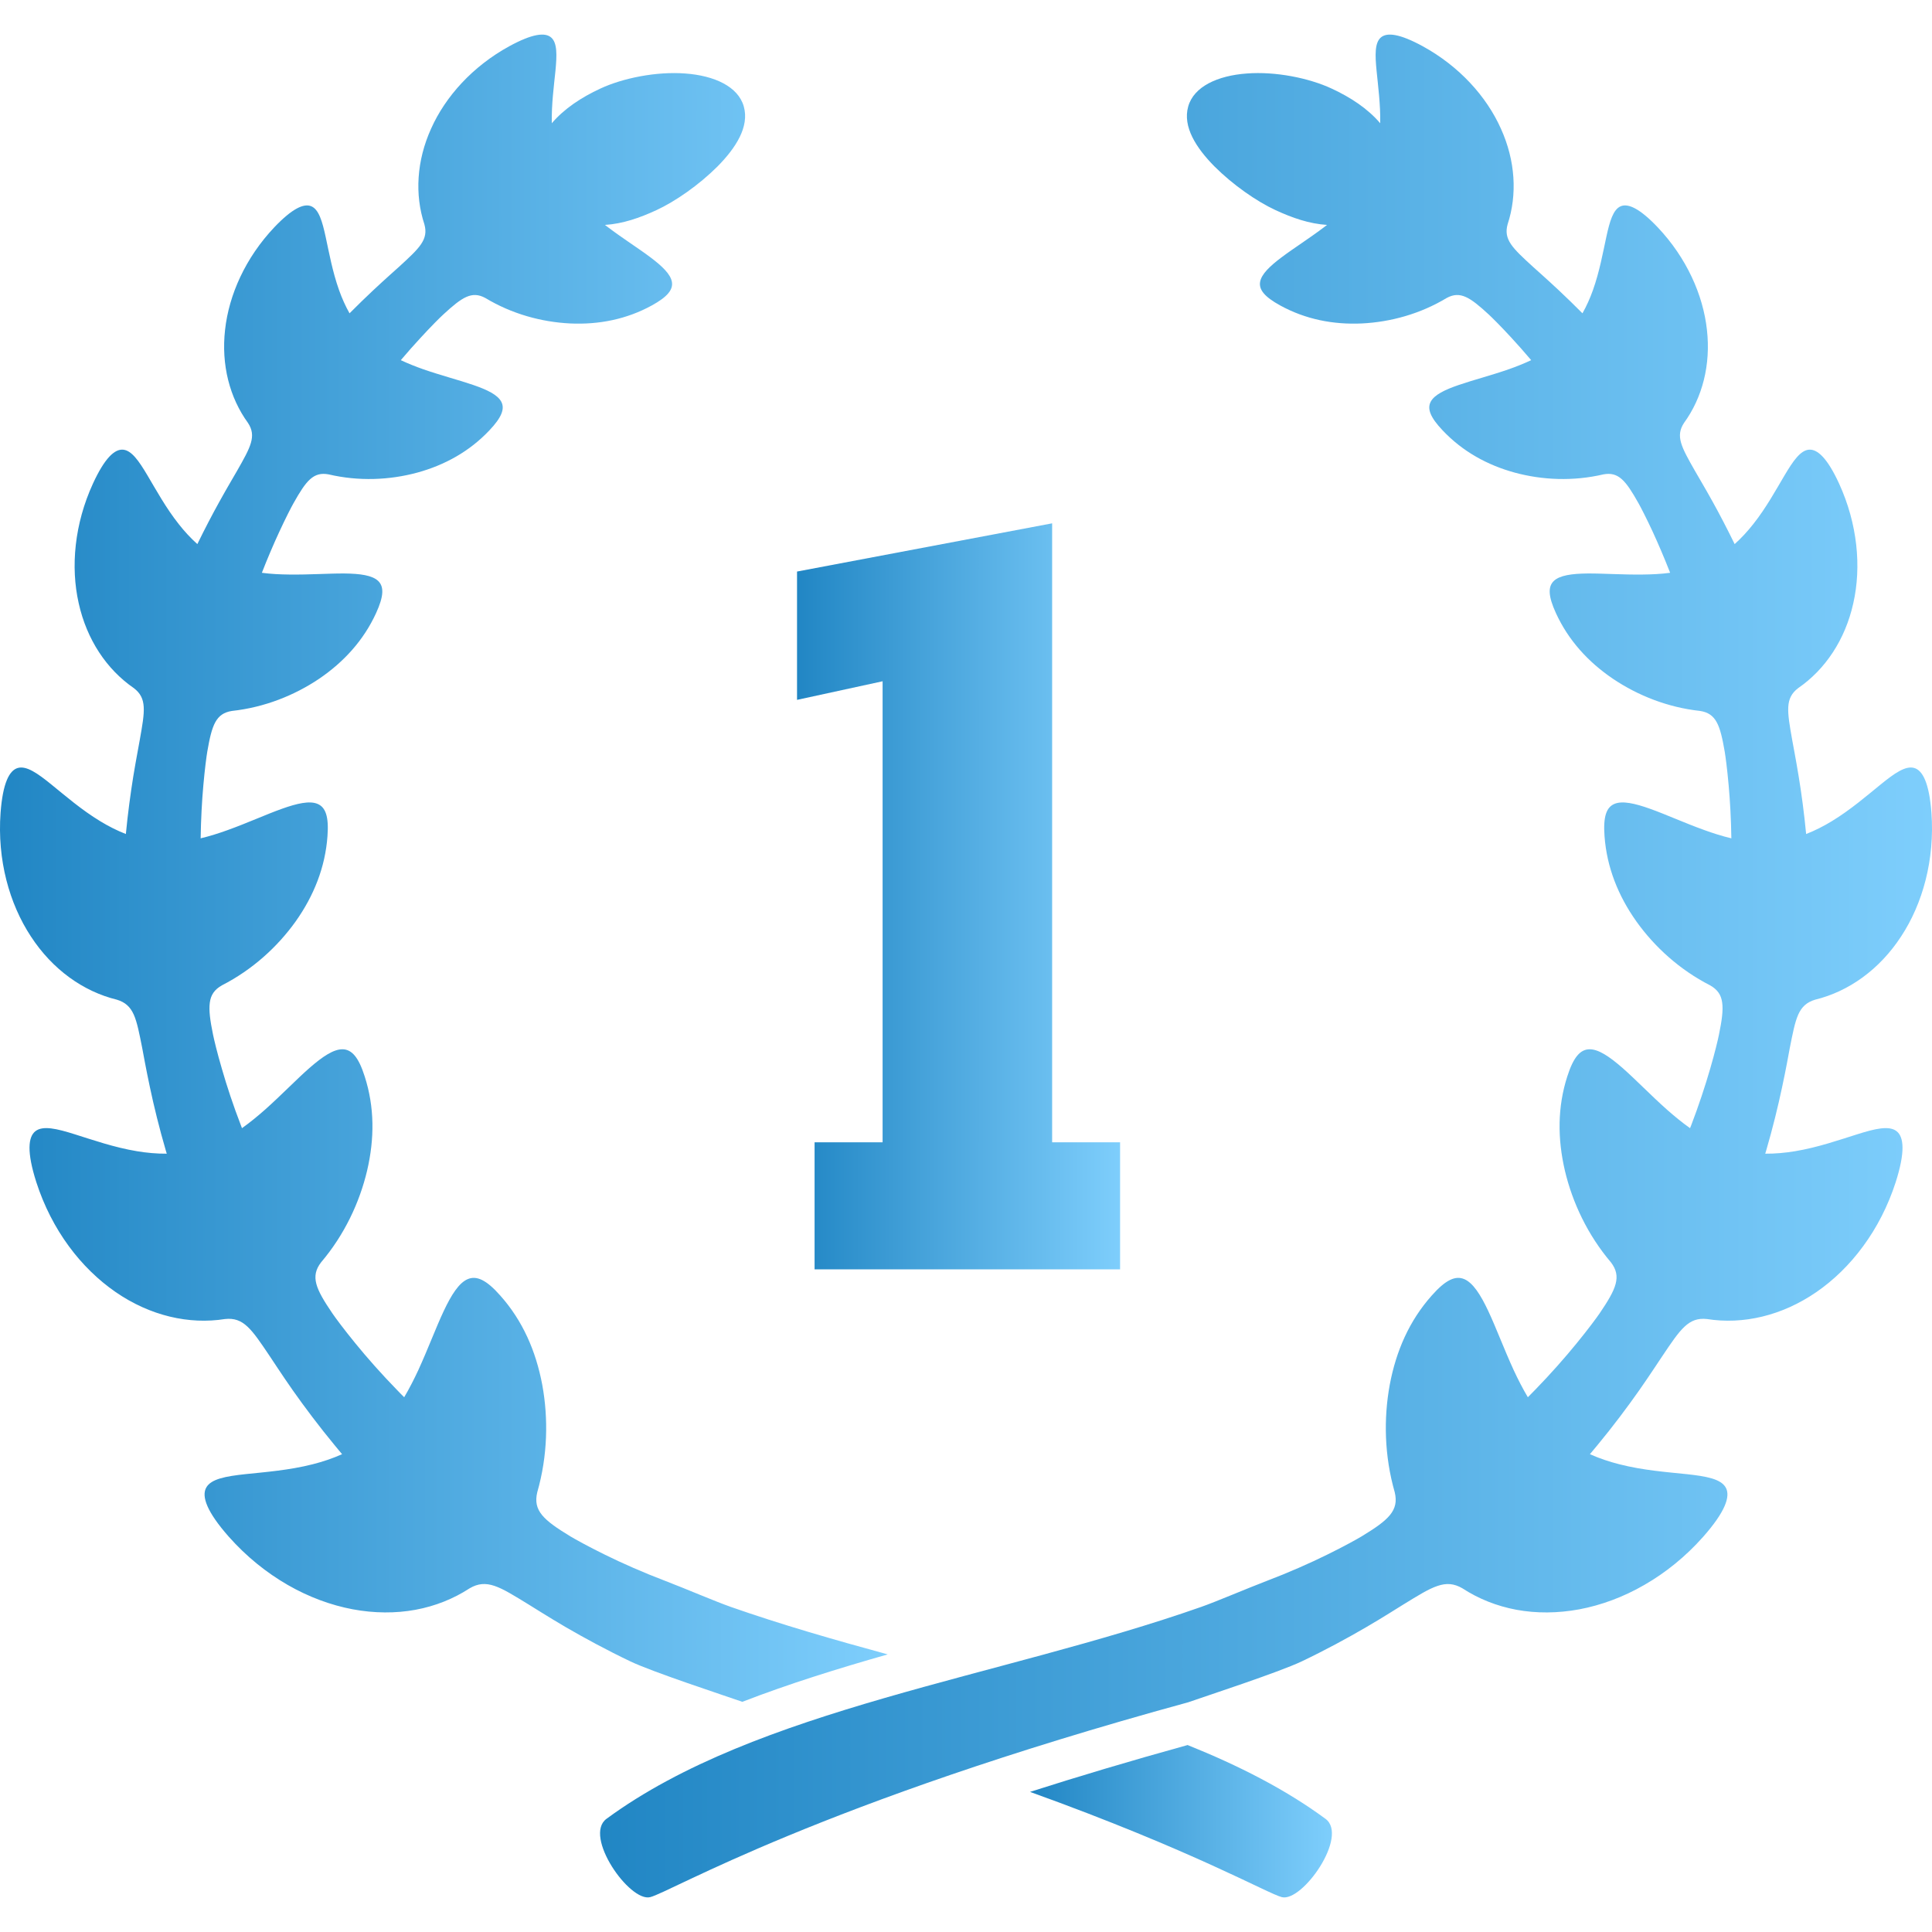
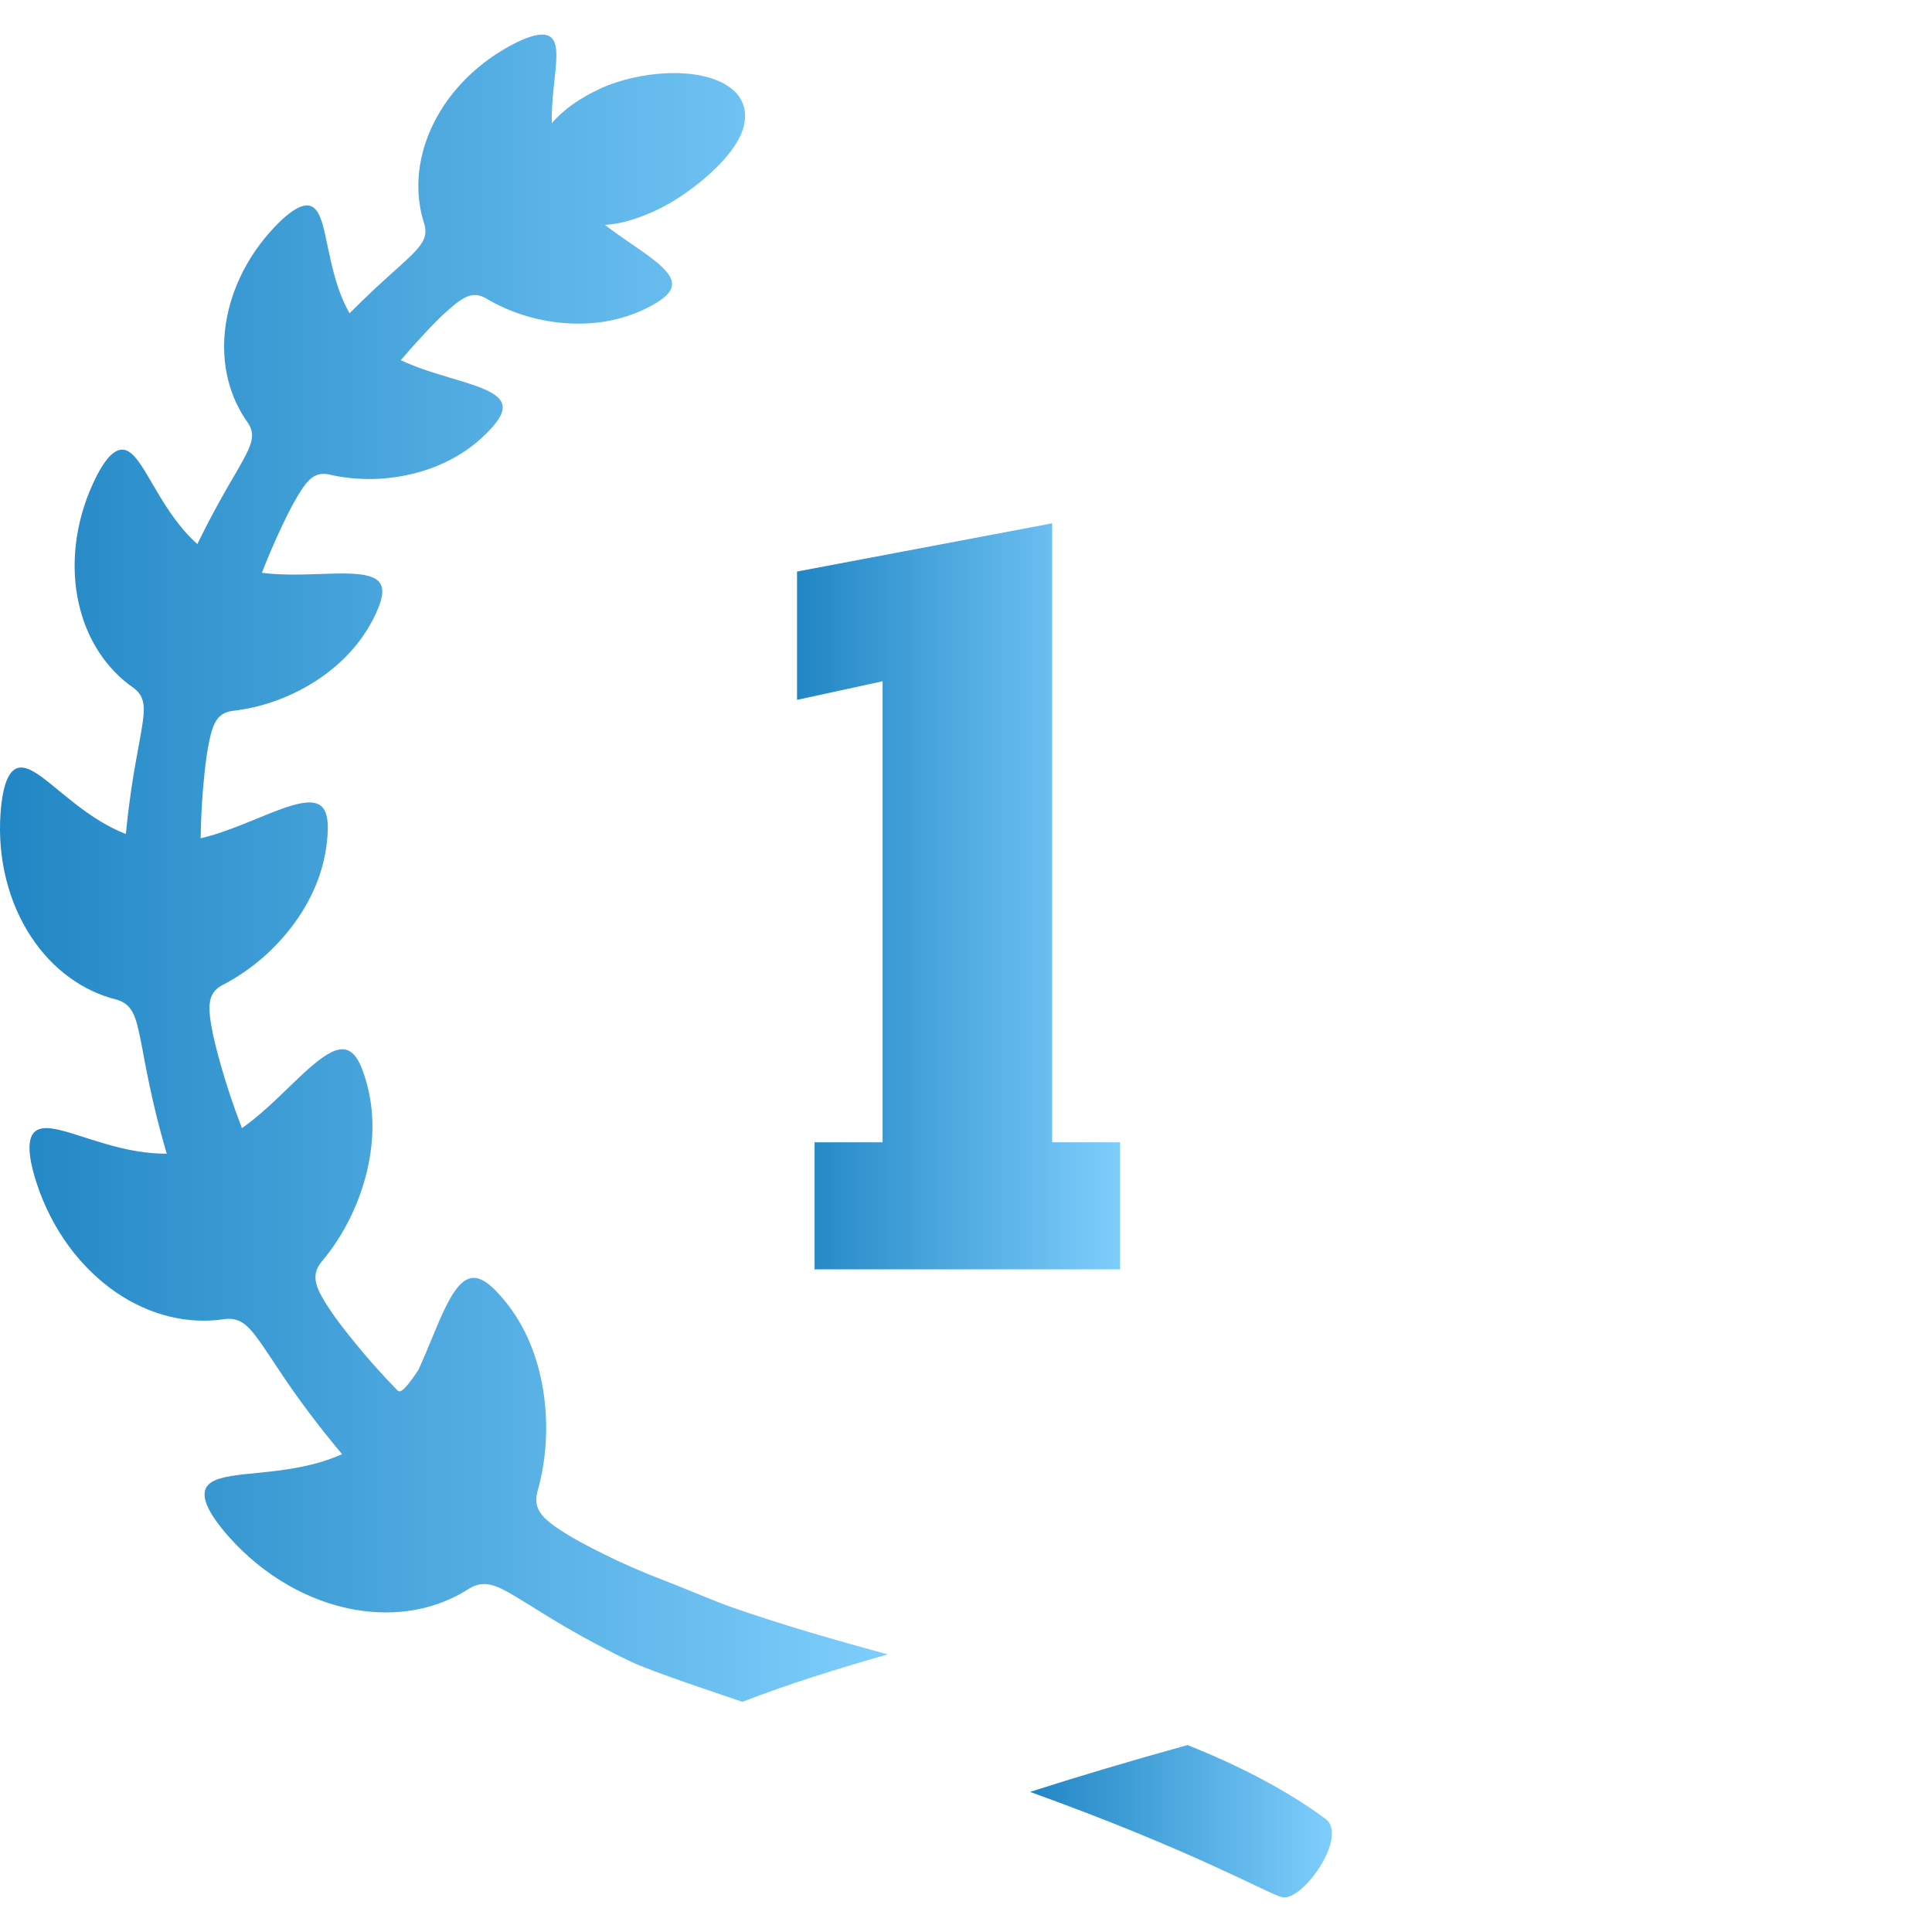
<svg xmlns="http://www.w3.org/2000/svg" width="48" height="48" viewBox="0 0 48 48" fill="none">
  <g clip-path="url(#clip0_1802_7900)">
-     <path d="M46.146 28.18C45.705 28.318 45.165 28.508 44.595 28.602C44.352 28.642 44.104 28.665 43.857 28.663C43.865 28.636 43.873 28.609 43.881 28.582C44.041 28.037 44.179 27.47 44.277 27.005C44.377 26.541 44.439 26.182 44.464 26.052C44.539 25.673 44.591 25.4 44.677 25.207C44.764 25.013 44.888 24.9 45.096 24.837C45.932 24.633 46.697 24.087 47.233 23.265C47.77 22.449 48.07 21.36 47.986 20.193C47.931 19.46 47.771 19.141 47.558 19.08C47.343 19.018 47.067 19.212 46.727 19.488C46.386 19.764 45.977 20.12 45.508 20.404C45.307 20.526 45.094 20.635 44.873 20.721C44.825 20.217 44.757 19.708 44.688 19.292C44.616 18.848 44.548 18.51 44.527 18.386C44.399 17.664 44.345 17.348 44.675 17.096C45.348 16.633 45.844 15.893 46.045 14.986C46.249 14.083 46.151 13.017 45.691 12.013C45.401 11.383 45.154 11.155 44.944 11.172C44.732 11.188 44.55 11.451 44.338 11.808C44.125 12.166 43.88 12.618 43.556 13.025C43.417 13.201 43.264 13.368 43.097 13.518C42.912 13.139 42.72 12.771 42.549 12.463C42.343 12.091 42.173 11.81 42.115 11.706C41.77 11.102 41.623 10.836 41.839 10.507C42.295 9.88 42.507 9.063 42.408 8.192C42.312 7.323 41.901 6.405 41.187 5.649C40.737 5.175 40.448 5.047 40.265 5.125C40.079 5.205 39.994 5.495 39.91 5.881C39.826 6.266 39.741 6.746 39.575 7.211C39.505 7.408 39.419 7.601 39.316 7.784C39.112 7.579 38.912 7.385 38.733 7.217C38.421 6.925 38.175 6.709 38.087 6.629C37.574 6.16 37.352 5.953 37.456 5.573C37.699 4.836 37.651 3.993 37.289 3.195C36.932 2.397 36.258 1.648 35.346 1.148C34.772 0.835 34.456 0.8 34.306 0.932C34.154 1.064 34.162 1.367 34.201 1.76C34.237 2.134 34.3 2.592 34.291 3.062C33.982 2.7 33.559 2.42 33.083 2.2C32.527 1.941 31.694 1.77 30.974 1.826C30.253 1.879 29.659 2.149 29.52 2.648C29.38 3.149 29.717 3.673 30.173 4.135C30.634 4.595 31.22 5.003 31.691 5.221C32.111 5.415 32.529 5.56 32.97 5.588C32.95 5.603 32.93 5.618 32.91 5.634C32.526 5.925 32.139 6.168 31.843 6.391C31.547 6.613 31.34 6.812 31.307 7.003C31.274 7.195 31.413 7.373 31.808 7.59C32.434 7.933 33.122 8.069 33.836 8.036C34.547 8.001 35.284 7.8 35.941 7.404C36.278 7.221 36.519 7.381 36.99 7.816C37.07 7.89 37.285 8.103 37.551 8.392C37.704 8.557 37.871 8.747 38.042 8.948C37.861 9.033 37.676 9.107 37.491 9.172C37.037 9.33 36.594 9.443 36.244 9.564C35.893 9.684 35.636 9.809 35.545 9.982C35.455 10.155 35.533 10.368 35.843 10.694C36.335 11.214 36.948 11.555 37.637 11.743C38.325 11.929 39.089 11.961 39.835 11.786C40.212 11.715 40.392 11.94 40.706 12.499C40.76 12.594 40.9 12.863 41.065 13.219C41.2 13.514 41.353 13.869 41.494 14.231C41.267 14.261 41.039 14.272 40.816 14.274C40.311 14.281 39.832 14.245 39.442 14.248C39.053 14.252 38.754 14.293 38.606 14.432C38.457 14.574 38.462 14.809 38.657 15.234C38.966 15.907 39.456 16.446 40.073 16.864C40.691 17.28 41.436 17.576 42.238 17.663C42.637 17.725 42.736 18.011 42.85 18.674C42.869 18.786 42.912 19.102 42.948 19.512C42.983 19.898 43.009 20.366 43.015 20.828C42.785 20.773 42.562 20.702 42.347 20.624C41.846 20.444 41.386 20.233 41.001 20.096C40.616 19.958 40.306 19.889 40.109 19.973C39.911 20.057 39.828 20.288 39.864 20.774C39.92 21.544 40.202 22.254 40.655 22.892C41.108 23.527 41.731 24.094 42.486 24.48C42.672 24.586 42.761 24.716 42.787 24.909C42.814 25.102 42.779 25.354 42.708 25.701C42.685 25.819 42.608 26.144 42.487 26.559C42.367 26.974 42.201 27.478 42.017 27.958C42.007 27.983 41.998 28.006 41.989 28.029C41.788 27.887 41.6 27.731 41.421 27.574C41.003 27.202 40.636 26.818 40.313 26.535C39.989 26.252 39.714 26.065 39.489 26.069C39.261 26.073 39.092 26.264 38.939 26.743C38.694 27.503 38.694 28.291 38.88 29.087C39.068 29.879 39.444 30.68 40.022 31.361C40.294 31.715 40.157 32.02 39.74 32.633C39.669 32.737 39.461 33.02 39.173 33.372C38.887 33.724 38.518 34.142 38.141 34.529C38.08 34.593 38.019 34.654 37.959 34.714C37.828 34.494 37.713 34.267 37.608 34.042C37.362 33.507 37.17 32.984 36.977 32.575C36.785 32.166 36.596 31.871 36.378 31.779C36.158 31.687 35.915 31.797 35.569 32.19C35.016 32.811 34.686 33.562 34.528 34.404C34.374 35.242 34.393 36.172 34.652 37.075C34.761 37.532 34.498 37.764 33.832 38.169C33.719 38.237 33.397 38.417 32.969 38.627C32.542 38.838 32.007 39.074 31.477 39.275C30.948 39.478 30.226 39.789 29.841 39.924C24.831 41.684 18.801 42.444 15.068 45.188C14.486 45.616 15.642 47.262 16.153 47.134C16.663 47.008 20.333 44.806 29.52 42.293C29.905 42.157 31.77 41.549 32.34 41.277C32.912 41.005 33.484 40.695 33.939 40.429C34.395 40.163 34.736 39.942 34.862 39.866C35.229 39.641 35.491 39.476 35.715 39.402C35.938 39.326 36.124 39.34 36.333 39.461C36.733 39.722 37.188 39.904 37.679 39.995C38.171 40.085 38.7 40.083 39.24 39.983C39.779 39.881 40.329 39.68 40.853 39.377C41.378 39.076 41.879 38.673 42.315 38.181C42.865 37.558 42.995 37.178 42.878 36.962C42.76 36.743 42.391 36.678 41.907 36.625C41.421 36.574 40.819 36.53 40.231 36.379C39.982 36.316 39.736 36.234 39.501 36.129C39.563 36.056 39.624 35.982 39.686 35.907C40.068 35.446 40.437 34.953 40.724 34.544C41.011 34.134 41.219 33.81 41.298 33.695C41.752 33.018 41.951 32.721 42.41 32.771C43.304 32.913 44.271 32.691 45.128 32.101C45.555 31.807 45.953 31.422 46.29 30.961C46.629 30.501 46.907 29.962 47.098 29.371C47.336 28.625 47.304 28.247 47.12 28.104C46.933 27.959 46.587 28.041 46.146 28.18Z" fill="url(#paint0_linear_1802_7900)" />
-     <path d="M18.443 42.281C19.598 41.834 20.818 41.455 22.055 41.103C20.727 40.741 19.411 40.363 18.159 39.924C17.774 39.789 17.052 39.478 16.523 39.275C15.993 39.074 15.458 38.838 15.031 38.627C14.603 38.417 14.281 38.237 14.168 38.169C13.502 37.764 13.239 37.532 13.348 37.075C13.607 36.172 13.626 35.242 13.472 34.404C13.314 33.563 12.984 32.811 12.431 32.19C12.085 31.797 11.842 31.687 11.622 31.779C11.404 31.871 11.215 32.166 11.023 32.575C10.83 32.984 10.637 33.507 10.392 34.042C10.287 34.267 10.172 34.494 10.042 34.714C9.981 34.654 9.92 34.593 9.86 34.529C9.482 34.142 9.113 33.724 8.827 33.372C8.539 33.02 8.331 32.737 8.26 32.633C7.843 32.02 7.705 31.715 7.978 31.361C8.556 30.68 8.932 29.879 9.12 29.087C9.307 28.291 9.306 27.503 9.061 26.744C8.909 26.264 8.739 26.073 8.511 26.069C8.286 26.066 8.011 26.252 7.687 26.535C7.364 26.818 6.997 27.202 6.579 27.574C6.4 27.731 6.212 27.887 6.012 28.029C6.003 28.006 5.994 27.983 5.985 27.958C5.799 27.478 5.633 26.974 5.514 26.559C5.392 26.144 5.316 25.819 5.292 25.701C5.221 25.354 5.186 25.102 5.213 24.909C5.239 24.716 5.328 24.586 5.514 24.48C6.269 24.094 6.892 23.527 7.346 22.892C7.798 22.254 8.081 21.544 8.136 20.774C8.173 20.288 8.089 20.057 7.891 19.973C7.694 19.889 7.384 19.958 6.999 20.096C6.614 20.233 6.154 20.444 5.654 20.624C5.438 20.702 5.215 20.773 4.985 20.828C4.992 20.366 5.017 19.898 5.052 19.512C5.088 19.102 5.131 18.786 5.15 18.674C5.264 18.011 5.363 17.726 5.762 17.663C6.564 17.576 7.309 17.28 7.927 16.865C8.544 16.446 9.034 15.907 9.343 15.234C9.538 14.809 9.543 14.574 9.394 14.432C9.246 14.293 8.947 14.252 8.558 14.248C8.168 14.245 7.689 14.281 7.184 14.274C6.961 14.272 6.733 14.261 6.506 14.231C6.647 13.869 6.799 13.514 6.936 13.219C7.1 12.863 7.24 12.594 7.294 12.499C7.608 11.94 7.787 11.715 8.165 11.786C8.911 11.961 9.675 11.929 10.363 11.743C11.052 11.555 11.665 11.214 12.157 10.694C12.467 10.368 12.545 10.155 12.455 9.982C12.364 9.81 12.107 9.684 11.756 9.564C11.406 9.443 10.963 9.33 10.509 9.172C10.324 9.107 10.139 9.033 9.958 8.948C10.129 8.747 10.296 8.557 10.45 8.392C10.715 8.103 10.93 7.89 11.011 7.816C11.482 7.381 11.722 7.221 12.059 7.404C12.716 7.8 13.453 8.001 14.164 8.036C14.878 8.069 15.566 7.933 16.192 7.59C16.587 7.373 16.726 7.195 16.693 7.003C16.66 6.812 16.453 6.613 16.157 6.391C15.861 6.168 15.473 5.925 15.09 5.634C15.07 5.618 15.05 5.603 15.03 5.588C15.471 5.56 15.889 5.415 16.309 5.221C16.78 5.003 17.366 4.595 17.827 4.135C18.283 3.673 18.62 3.149 18.48 2.648C18.341 2.149 17.747 1.879 17.026 1.826C16.307 1.771 15.474 1.941 14.917 2.2C14.442 2.42 14.018 2.7 13.709 3.062C13.7 2.592 13.762 2.134 13.8 1.76C13.838 1.367 13.846 1.064 13.694 0.932C13.544 0.8 13.229 0.835 12.654 1.148C11.742 1.648 11.068 2.397 10.711 3.195C10.35 3.993 10.301 4.836 10.544 5.573C10.649 5.953 10.426 6.16 9.913 6.629C9.825 6.709 9.579 6.925 9.267 7.217C9.088 7.385 8.888 7.579 8.684 7.784C8.581 7.601 8.495 7.408 8.425 7.211C8.259 6.746 8.174 6.266 8.09 5.881C8.006 5.495 7.921 5.205 7.735 5.125C7.552 5.047 7.263 5.176 6.813 5.649C6.099 6.405 5.688 7.323 5.592 8.192C5.493 9.063 5.705 9.88 6.161 10.507C6.377 10.836 6.23 11.102 5.885 11.706C5.827 11.81 5.657 12.091 5.451 12.464C5.28 12.771 5.088 13.139 4.903 13.518C4.736 13.368 4.582 13.201 4.444 13.025C4.121 12.618 3.875 12.166 3.662 11.808C3.45 11.451 3.268 11.188 3.056 11.172C2.846 11.155 2.6 11.383 2.31 12.013C1.849 13.018 1.751 14.083 1.955 14.986C2.156 15.893 2.652 16.633 3.325 17.096C3.655 17.348 3.601 17.664 3.472 18.386C3.452 18.51 3.384 18.848 3.311 19.292C3.244 19.708 3.175 20.217 3.127 20.721C2.906 20.635 2.693 20.526 2.492 20.404C2.023 20.12 1.614 19.764 1.273 19.488C0.933 19.212 0.657 19.019 0.442 19.08C0.229 19.141 0.069 19.46 0.014 20.193C-0.071 21.36 0.23 22.449 0.767 23.265C1.303 24.087 2.068 24.633 2.904 24.837C3.112 24.9 3.235 25.013 3.323 25.207C3.409 25.4 3.461 25.673 3.536 26.052C3.561 26.182 3.624 26.541 3.723 27.005C3.821 27.47 3.959 28.037 4.119 28.582C4.127 28.609 4.135 28.636 4.143 28.663C3.895 28.665 3.648 28.642 3.405 28.602C2.835 28.508 2.295 28.318 1.854 28.18C1.413 28.041 1.067 27.959 0.881 28.103C0.697 28.246 0.664 28.625 0.902 29.37C1.093 29.962 1.371 30.5 1.71 30.961C2.048 31.422 2.446 31.806 2.873 32.101C3.729 32.691 4.696 32.913 5.59 32.771C6.05 32.721 6.248 33.017 6.703 33.695C6.781 33.81 6.989 34.134 7.276 34.544C7.564 34.953 7.933 35.445 8.315 35.907C8.376 35.982 8.437 36.056 8.499 36.129C8.264 36.234 8.018 36.316 7.77 36.379C7.181 36.529 6.579 36.574 6.094 36.625C5.609 36.678 5.24 36.743 5.122 36.962C5.005 37.178 5.136 37.558 5.685 38.18C6.122 38.673 6.623 39.075 7.148 39.377C7.672 39.679 8.222 39.88 8.76 39.982C9.3 40.083 9.829 40.085 10.321 39.995C10.813 39.904 11.268 39.722 11.668 39.461C11.876 39.339 12.062 39.326 12.285 39.401C12.509 39.476 12.771 39.641 13.138 39.866C13.264 39.942 13.605 40.162 14.061 40.429C14.517 40.694 15.089 41.004 15.66 41.276C16.213 41.541 17.987 42.122 18.443 42.281Z" fill="url(#paint1_linear_1802_7900)" />
+     <path d="M18.443 42.281C19.598 41.834 20.818 41.455 22.055 41.103C20.727 40.741 19.411 40.363 18.159 39.924C17.774 39.789 17.052 39.478 16.523 39.275C15.993 39.074 15.458 38.838 15.031 38.627C14.603 38.417 14.281 38.237 14.168 38.169C13.502 37.764 13.239 37.532 13.348 37.075C13.607 36.172 13.626 35.242 13.472 34.404C13.314 33.563 12.984 32.811 12.431 32.19C12.085 31.797 11.842 31.687 11.622 31.779C11.404 31.871 11.215 32.166 11.023 32.575C10.83 32.984 10.637 33.507 10.392 34.042C9.981 34.654 9.92 34.593 9.86 34.529C9.482 34.142 9.113 33.724 8.827 33.372C8.539 33.02 8.331 32.737 8.26 32.633C7.843 32.02 7.705 31.715 7.978 31.361C8.556 30.68 8.932 29.879 9.12 29.087C9.307 28.291 9.306 27.503 9.061 26.744C8.909 26.264 8.739 26.073 8.511 26.069C8.286 26.066 8.011 26.252 7.687 26.535C7.364 26.818 6.997 27.202 6.579 27.574C6.4 27.731 6.212 27.887 6.012 28.029C6.003 28.006 5.994 27.983 5.985 27.958C5.799 27.478 5.633 26.974 5.514 26.559C5.392 26.144 5.316 25.819 5.292 25.701C5.221 25.354 5.186 25.102 5.213 24.909C5.239 24.716 5.328 24.586 5.514 24.48C6.269 24.094 6.892 23.527 7.346 22.892C7.798 22.254 8.081 21.544 8.136 20.774C8.173 20.288 8.089 20.057 7.891 19.973C7.694 19.889 7.384 19.958 6.999 20.096C6.614 20.233 6.154 20.444 5.654 20.624C5.438 20.702 5.215 20.773 4.985 20.828C4.992 20.366 5.017 19.898 5.052 19.512C5.088 19.102 5.131 18.786 5.15 18.674C5.264 18.011 5.363 17.726 5.762 17.663C6.564 17.576 7.309 17.28 7.927 16.865C8.544 16.446 9.034 15.907 9.343 15.234C9.538 14.809 9.543 14.574 9.394 14.432C9.246 14.293 8.947 14.252 8.558 14.248C8.168 14.245 7.689 14.281 7.184 14.274C6.961 14.272 6.733 14.261 6.506 14.231C6.647 13.869 6.799 13.514 6.936 13.219C7.1 12.863 7.24 12.594 7.294 12.499C7.608 11.94 7.787 11.715 8.165 11.786C8.911 11.961 9.675 11.929 10.363 11.743C11.052 11.555 11.665 11.214 12.157 10.694C12.467 10.368 12.545 10.155 12.455 9.982C12.364 9.81 12.107 9.684 11.756 9.564C11.406 9.443 10.963 9.33 10.509 9.172C10.324 9.107 10.139 9.033 9.958 8.948C10.129 8.747 10.296 8.557 10.45 8.392C10.715 8.103 10.93 7.89 11.011 7.816C11.482 7.381 11.722 7.221 12.059 7.404C12.716 7.8 13.453 8.001 14.164 8.036C14.878 8.069 15.566 7.933 16.192 7.59C16.587 7.373 16.726 7.195 16.693 7.003C16.66 6.812 16.453 6.613 16.157 6.391C15.861 6.168 15.473 5.925 15.09 5.634C15.07 5.618 15.05 5.603 15.03 5.588C15.471 5.56 15.889 5.415 16.309 5.221C16.78 5.003 17.366 4.595 17.827 4.135C18.283 3.673 18.62 3.149 18.48 2.648C18.341 2.149 17.747 1.879 17.026 1.826C16.307 1.771 15.474 1.941 14.917 2.2C14.442 2.42 14.018 2.7 13.709 3.062C13.7 2.592 13.762 2.134 13.8 1.76C13.838 1.367 13.846 1.064 13.694 0.932C13.544 0.8 13.229 0.835 12.654 1.148C11.742 1.648 11.068 2.397 10.711 3.195C10.35 3.993 10.301 4.836 10.544 5.573C10.649 5.953 10.426 6.16 9.913 6.629C9.825 6.709 9.579 6.925 9.267 7.217C9.088 7.385 8.888 7.579 8.684 7.784C8.581 7.601 8.495 7.408 8.425 7.211C8.259 6.746 8.174 6.266 8.09 5.881C8.006 5.495 7.921 5.205 7.735 5.125C7.552 5.047 7.263 5.176 6.813 5.649C6.099 6.405 5.688 7.323 5.592 8.192C5.493 9.063 5.705 9.88 6.161 10.507C6.377 10.836 6.23 11.102 5.885 11.706C5.827 11.81 5.657 12.091 5.451 12.464C5.28 12.771 5.088 13.139 4.903 13.518C4.736 13.368 4.582 13.201 4.444 13.025C4.121 12.618 3.875 12.166 3.662 11.808C3.45 11.451 3.268 11.188 3.056 11.172C2.846 11.155 2.6 11.383 2.31 12.013C1.849 13.018 1.751 14.083 1.955 14.986C2.156 15.893 2.652 16.633 3.325 17.096C3.655 17.348 3.601 17.664 3.472 18.386C3.452 18.51 3.384 18.848 3.311 19.292C3.244 19.708 3.175 20.217 3.127 20.721C2.906 20.635 2.693 20.526 2.492 20.404C2.023 20.12 1.614 19.764 1.273 19.488C0.933 19.212 0.657 19.019 0.442 19.08C0.229 19.141 0.069 19.46 0.014 20.193C-0.071 21.36 0.23 22.449 0.767 23.265C1.303 24.087 2.068 24.633 2.904 24.837C3.112 24.9 3.235 25.013 3.323 25.207C3.409 25.4 3.461 25.673 3.536 26.052C3.561 26.182 3.624 26.541 3.723 27.005C3.821 27.47 3.959 28.037 4.119 28.582C4.127 28.609 4.135 28.636 4.143 28.663C3.895 28.665 3.648 28.642 3.405 28.602C2.835 28.508 2.295 28.318 1.854 28.18C1.413 28.041 1.067 27.959 0.881 28.103C0.697 28.246 0.664 28.625 0.902 29.37C1.093 29.962 1.371 30.5 1.71 30.961C2.048 31.422 2.446 31.806 2.873 32.101C3.729 32.691 4.696 32.913 5.59 32.771C6.05 32.721 6.248 33.017 6.703 33.695C6.781 33.81 6.989 34.134 7.276 34.544C7.564 34.953 7.933 35.445 8.315 35.907C8.376 35.982 8.437 36.056 8.499 36.129C8.264 36.234 8.018 36.316 7.77 36.379C7.181 36.529 6.579 36.574 6.094 36.625C5.609 36.678 5.24 36.743 5.122 36.962C5.005 37.178 5.136 37.558 5.685 38.18C6.122 38.673 6.623 39.075 7.148 39.377C7.672 39.679 8.222 39.88 8.76 39.982C9.3 40.083 9.829 40.085 10.321 39.995C10.813 39.904 11.268 39.722 11.668 39.461C11.876 39.339 12.062 39.326 12.285 39.401C12.509 39.476 12.771 39.641 13.138 39.866C13.264 39.942 13.605 40.162 14.061 40.429C14.517 40.694 15.089 41.004 15.66 41.276C16.213 41.541 17.987 42.122 18.443 42.281Z" fill="url(#paint1_linear_1802_7900)" />
    <path d="M29.506 43.355C28.064 43.754 26.763 44.144 25.591 44.519C29.665 45.986 31.498 47.047 31.847 47.134C32.358 47.262 33.514 45.616 32.931 45.188C31.934 44.454 30.77 43.863 29.506 43.355Z" fill="url(#paint2_linear_1802_7900)" />
    <path d="M21.928 28.38H20.238V31.537H27.828V28.38H26.14V13.002L19.802 14.2V17.388L21.928 16.926V28.38Z" fill="url(#paint3_linear_1802_7900)" />
  </g>
  <defs>
    <linearGradient id="paint0_linear_1802_7900" x1="14.908" y1="24" x2="48" y2="24" gradientUnits="userSpaceOnUse">
      <stop stop-color="#2186C4" />
      <stop offset="1" stop-color="#7ECEFC" />
    </linearGradient>
    <linearGradient id="paint1_linear_1802_7900" x1="0" y1="21.57" x2="22.055" y2="21.57" gradientUnits="userSpaceOnUse">
      <stop stop-color="#2186C4" />
      <stop offset="1" stop-color="#7ECEFC" />
    </linearGradient>
    <linearGradient id="paint2_linear_1802_7900" x1="25.591" y1="45.248" x2="33.092" y2="45.248" gradientUnits="userSpaceOnUse">
      <stop stop-color="#2186C4" />
      <stop offset="1" stop-color="#7ECEFC" />
    </linearGradient>
    <linearGradient id="paint3_linear_1802_7900" x1="19.802" y1="22.269" x2="27.828" y2="22.269" gradientUnits="userSpaceOnUse">
      <stop stop-color="#2186C4" />
      <stop offset="1" stop-color="#7ECEFC" />
    </linearGradient>
    <clipPath id="clip0_1802_7900">
      <rect width="48" height="48" fill="white" />
    </clipPath>
  </defs>
</svg>